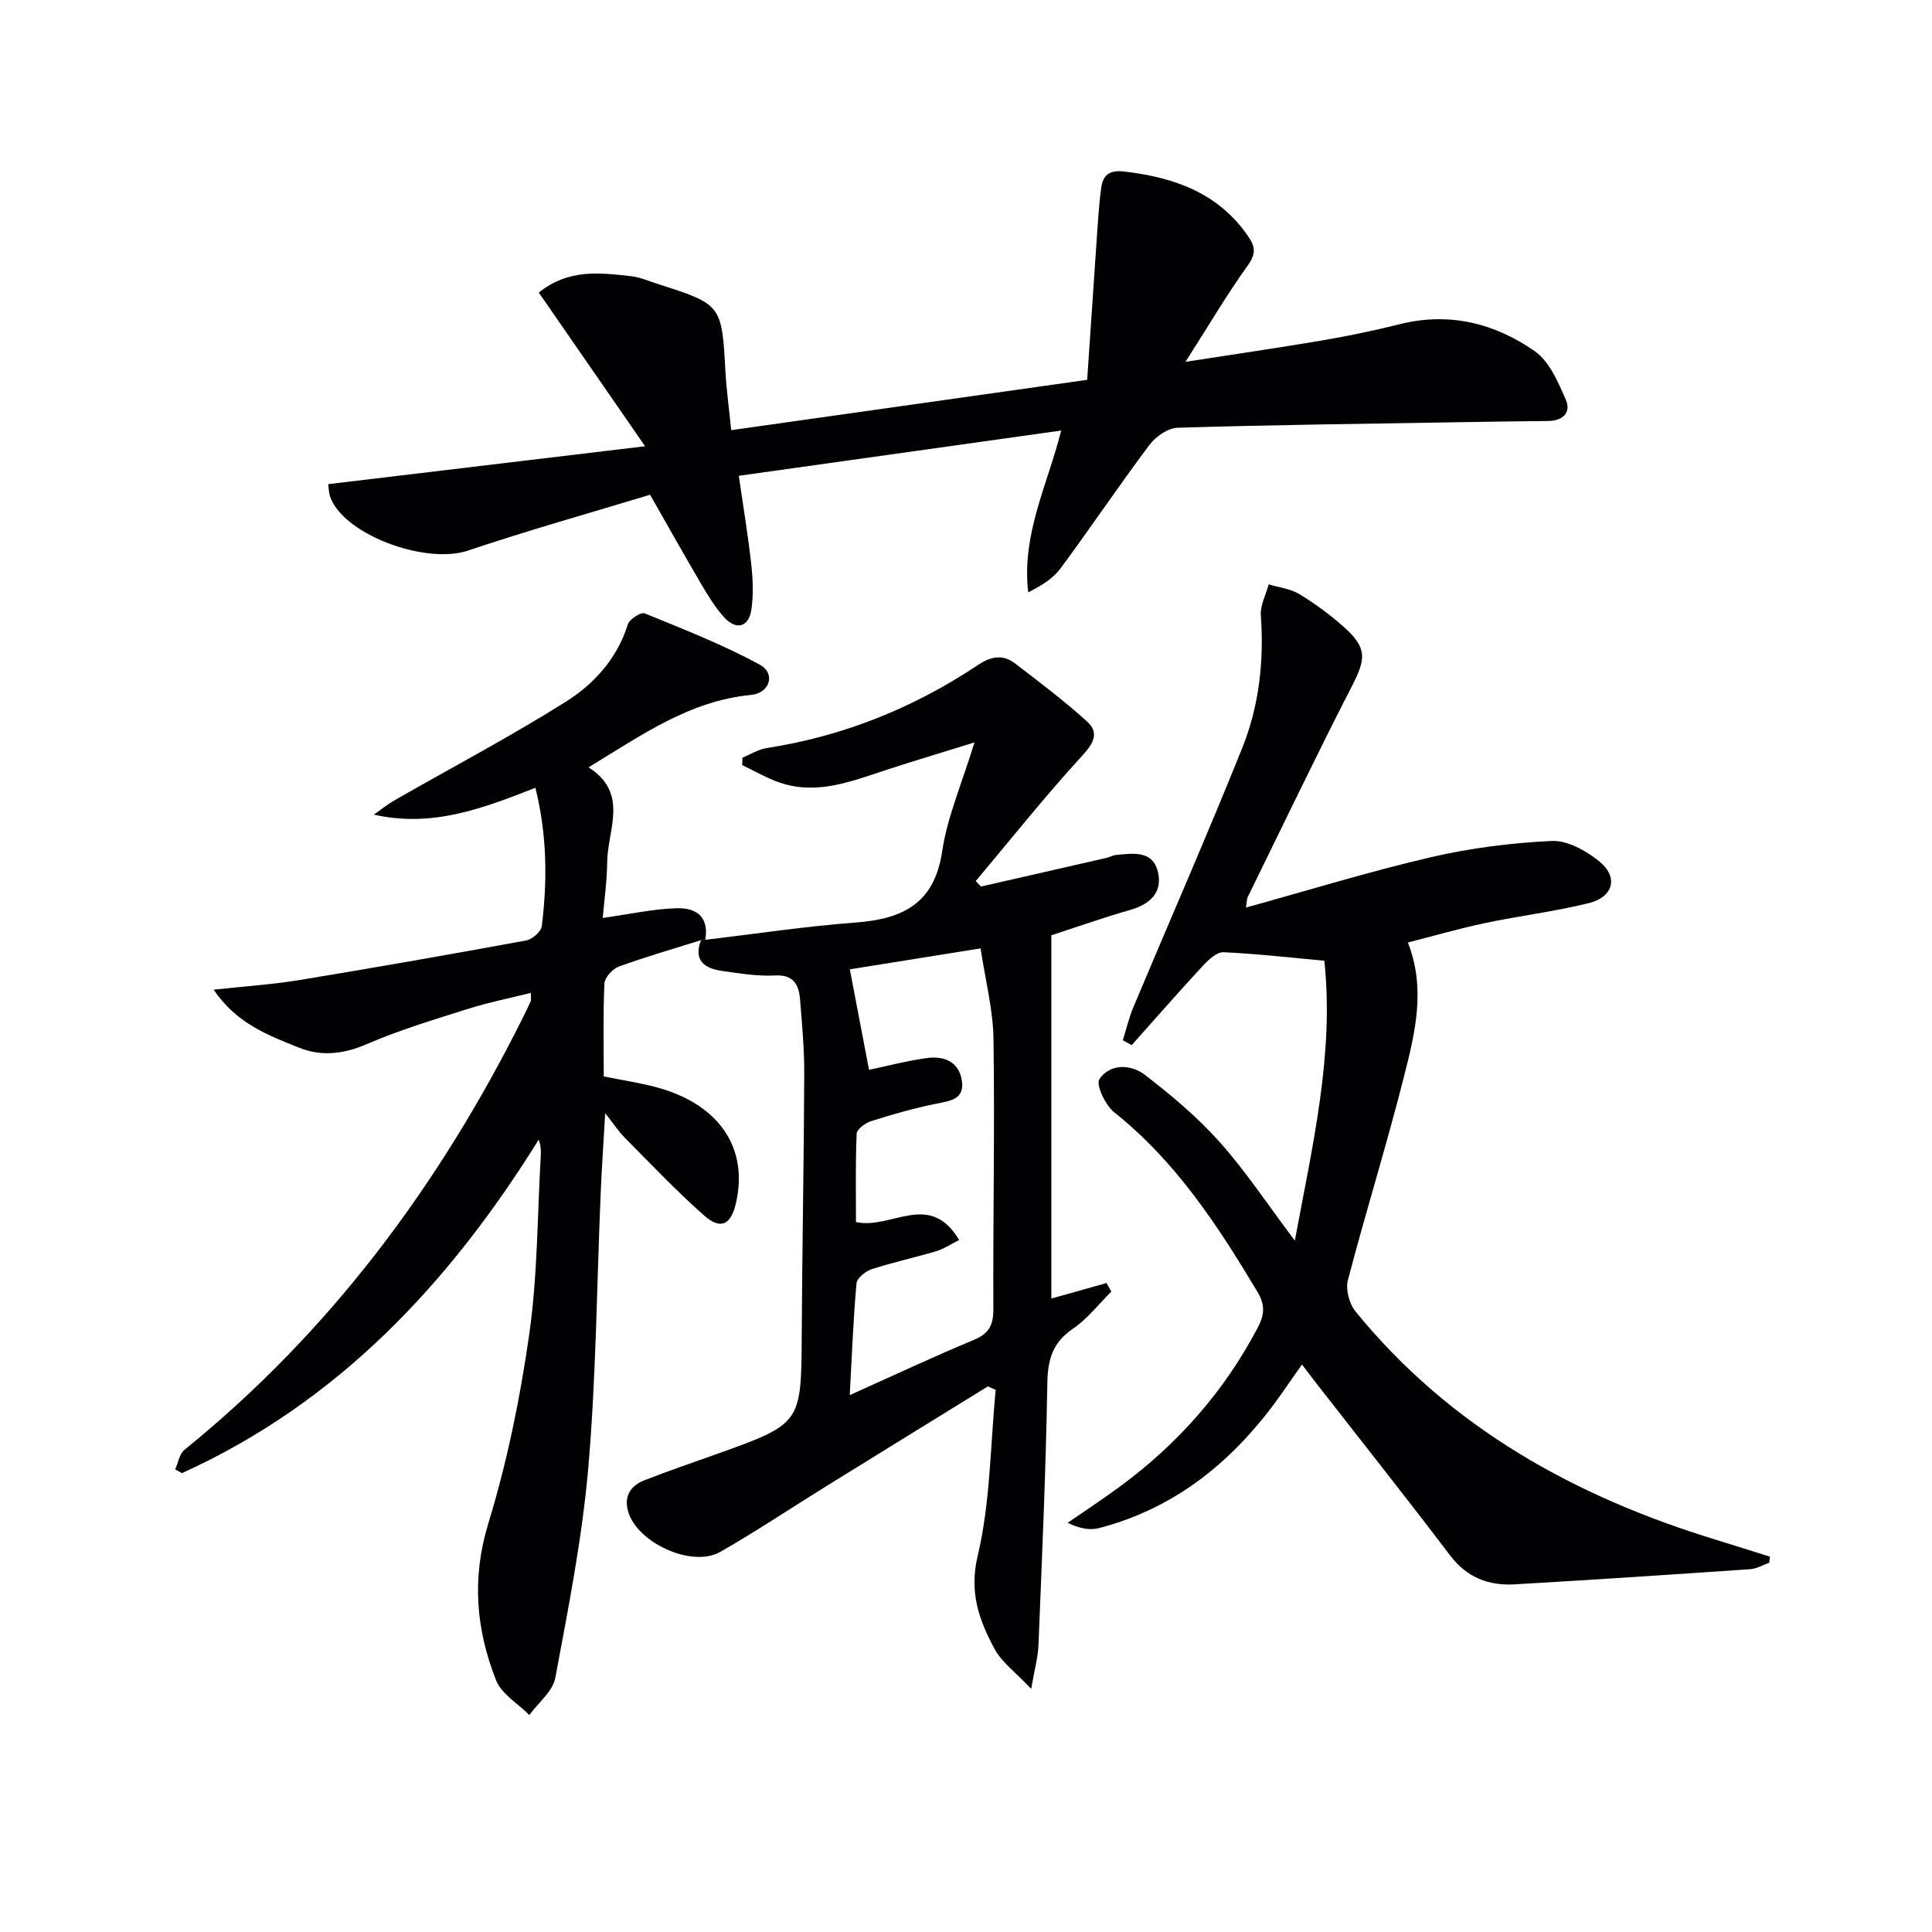
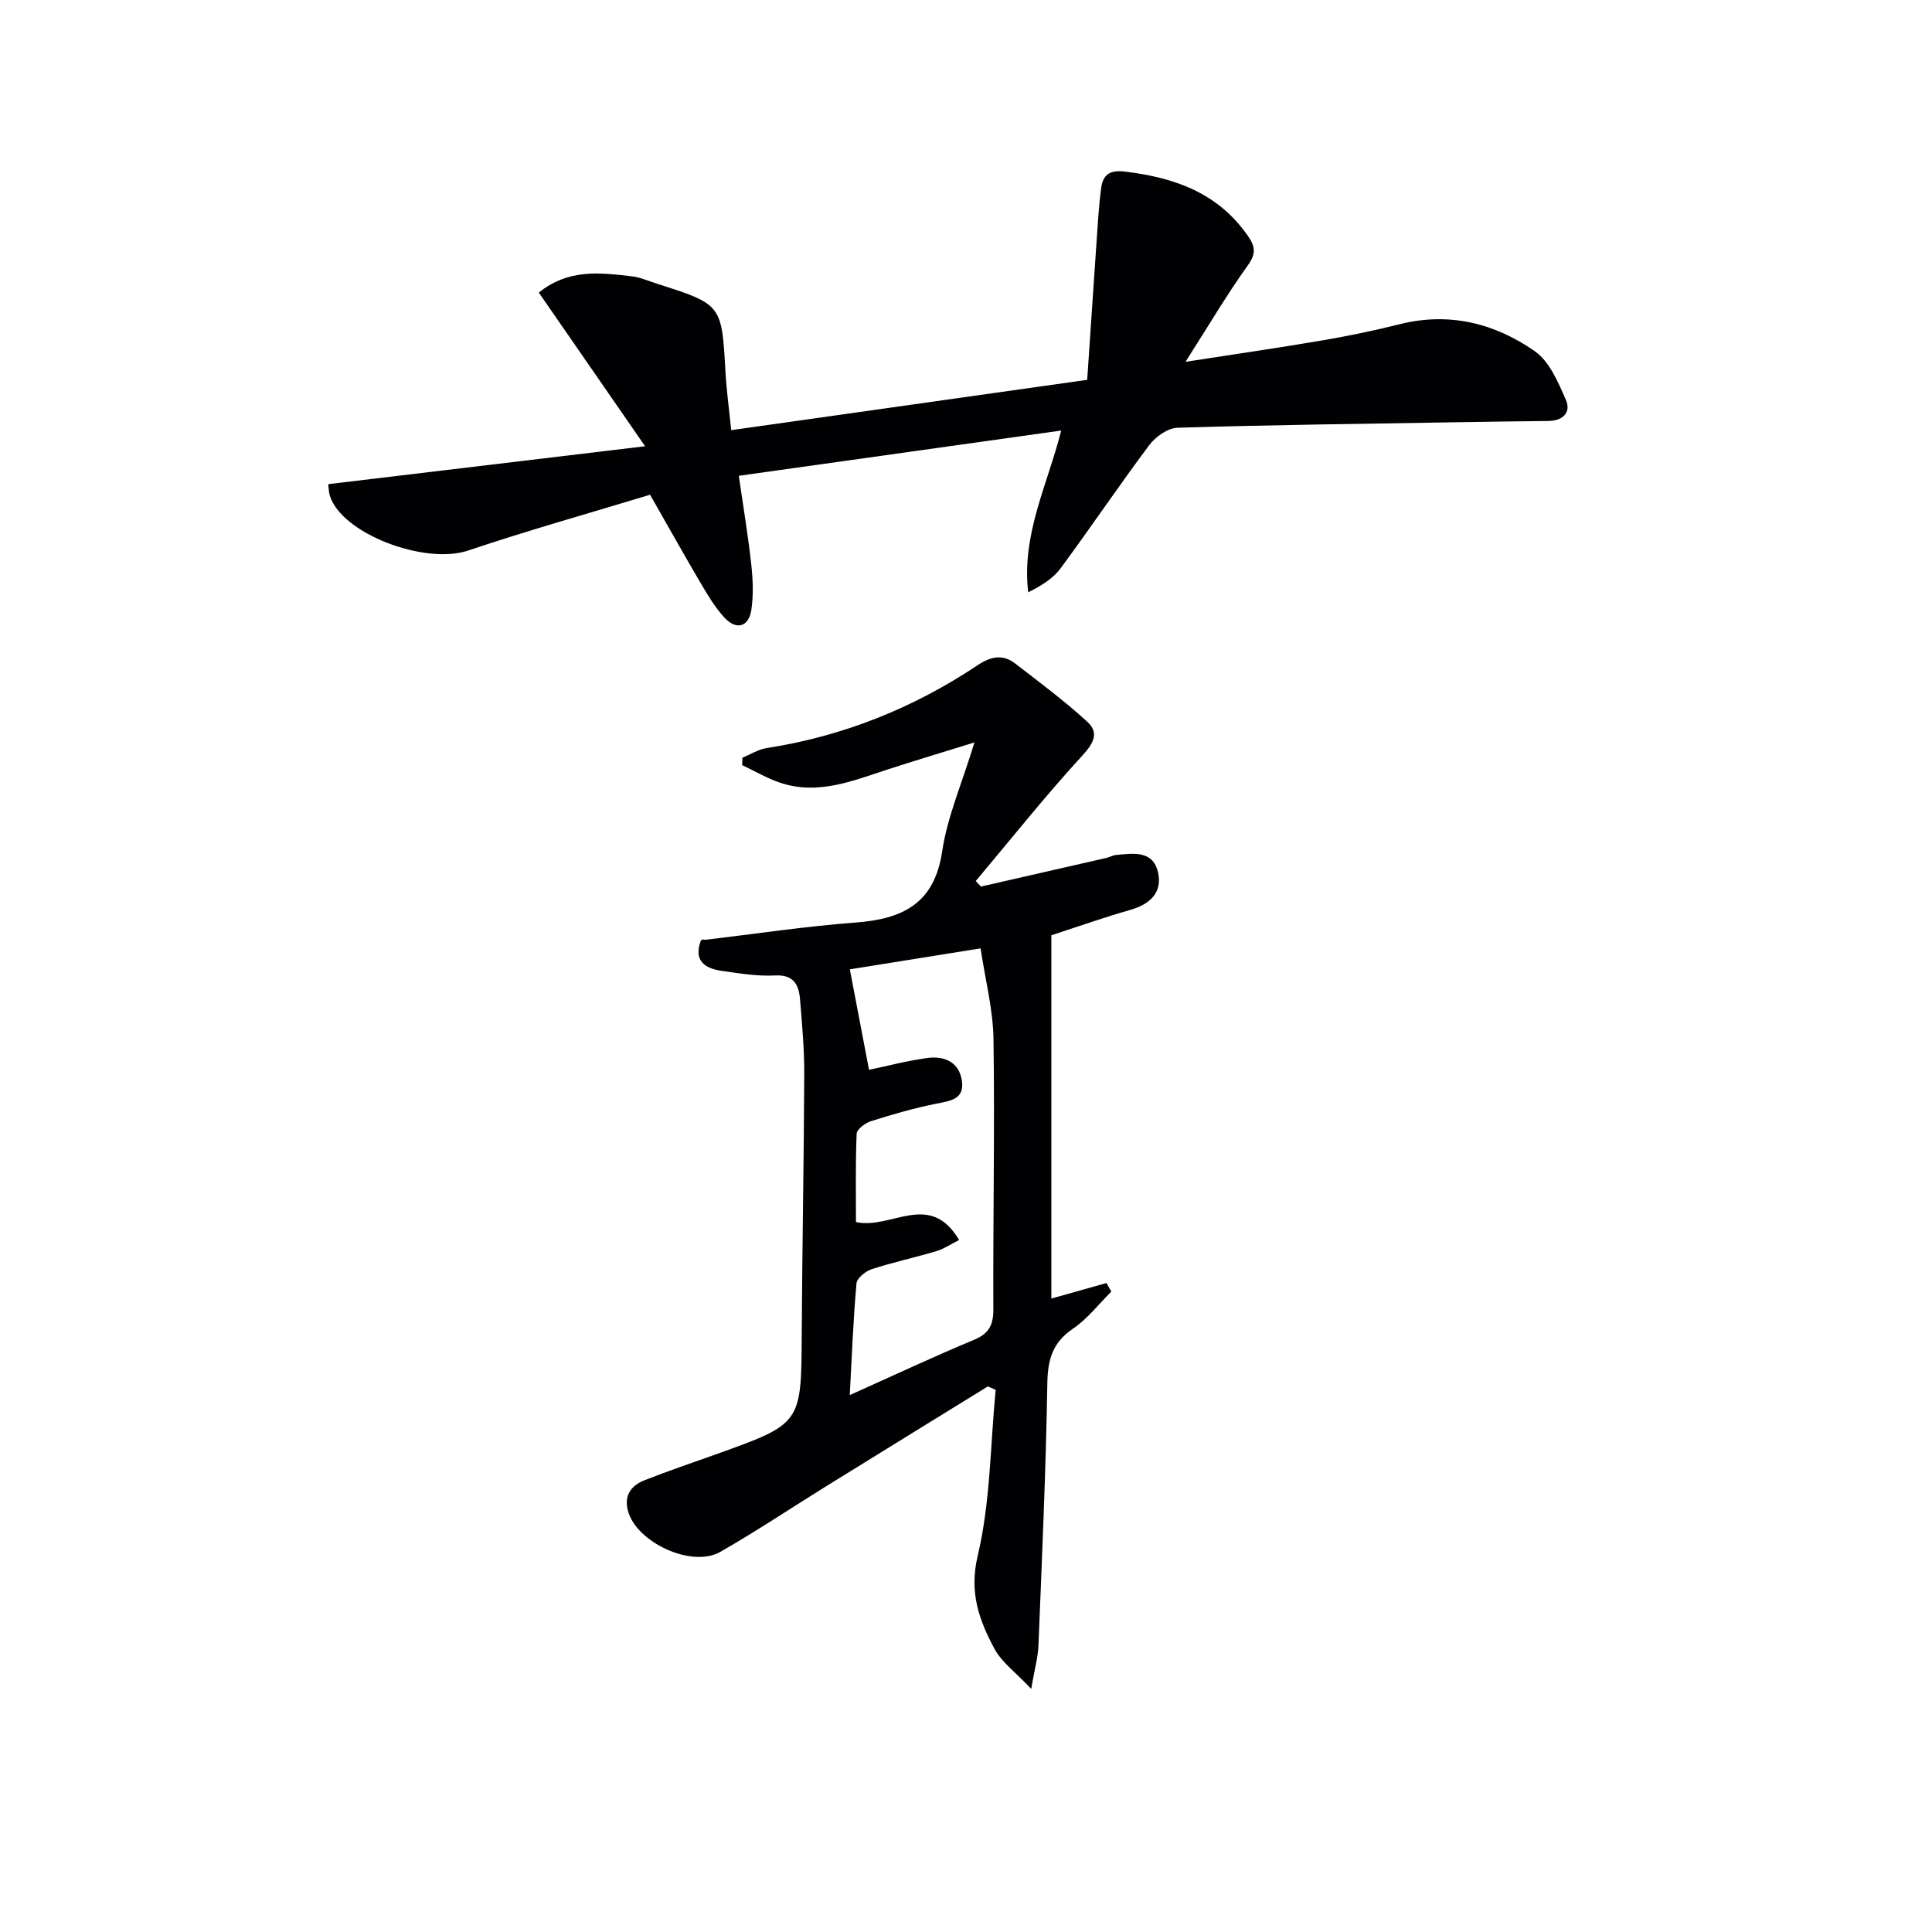
<svg xmlns="http://www.w3.org/2000/svg" enable-background="new 0 0 400 400" viewBox="0 0 400 400">
  <g fill="#010103">
    <path d="m146.02 194.58c10.38-1.23 20.73-2.8 31.13-3.58 9.71-.73 16.31-3.87 17.92-14.76 1.06-7.12 4.06-13.94 6.68-22.53-6.89 2.14-12.47 3.81-18 5.61-7.25 2.36-14.45 5.36-22.25 2.73-2.71-.91-5.23-2.41-7.84-3.64.02-.51.04-1.03.05-1.54 1.67-.68 3.29-1.72 5.02-1.99 15.86-2.46 30.4-8.3 43.7-17.17 2.69-1.8 5.17-2.32 7.72-.36 5.07 3.9 10.21 7.75 14.93 12.05 2.5 2.27 1.42 4.41-1 7.04-7.67 8.36-14.75 17.27-22.06 25.97.36.38.72.76 1.08 1.14 8.68-1.98 17.35-3.95 26.02-5.94.64-.15 1.25-.53 1.89-.59 3.51-.33 7.63-1.04 8.72 3.48 1.01 4.2-1.55 6.7-5.7 7.88-5.55 1.59-11.01 3.52-16.36 5.26v75.21c3.53-.99 7.47-2.1 11.41-3.21.34.59.67 1.18 1.01 1.77-2.62 2.59-4.93 5.64-7.93 7.67-4.22 2.85-5.23 6.36-5.32 11.27-.3 18.12-1.11 36.24-1.84 54.35-.1 2.42-.79 4.82-1.5 8.96-3.2-3.41-6.11-5.49-7.62-8.32-3.15-5.9-5.27-11.6-3.46-19.22 2.64-11.12 2.61-22.88 3.72-34.36-.54-.24-1.07-.48-1.61-.72-11.12 6.86-22.25 13.71-33.36 20.6-7.35 4.55-14.54 9.37-22.04 13.66-5.91 3.38-17.34-1.95-19.11-8.46-.87-3.2.63-5.26 3.37-6.35 4.93-1.95 9.96-3.64 14.95-5.43 17.63-6.31 17.55-6.31 17.65-24.8.1-17.97.45-35.95.52-53.92.02-5.14-.45-10.29-.87-15.42-.25-3.04-1.3-5.17-5.22-4.96-3.61.19-7.3-.43-10.91-.94s-6.01-2.12-4.37-6.37c0 0 .44-.12.44-.12zm52.56 62.15c-1.85.93-3.21 1.86-4.72 2.31-4.44 1.32-8.98 2.3-13.38 3.73-1.28.42-3.05 1.84-3.15 2.93-.67 7.39-.94 14.81-1.4 23.14 9.09-4.07 17.32-7.95 25.7-11.43 3.15-1.31 4.05-3.09 4.03-6.38-.08-18.64.31-37.29.03-55.93-.09-6.12-1.7-12.22-2.67-18.75-10.15 1.63-19.07 3.05-27.07 4.34 1.39 7.27 2.65 13.86 3.97 20.8 3.77-.78 7.91-1.89 12.13-2.45 3.43-.45 6.5.81 7.09 4.66.61 3.97-2.46 4.23-5.42 4.83-4.53.92-8.99 2.2-13.4 3.6-1.19.38-2.92 1.67-2.96 2.61-.26 6.22-.14 12.45-.14 18.28 7.39 1.59 15.23-6.59 21.36 3.71z" />
-     <path d="m146.02 194.58-.41-.06s-.44.12-.44.12c-5.7 1.79-11.44 3.44-17.05 5.48-1.3.47-2.92 2.26-2.98 3.52-.3 6.3-.14 12.62-.14 19.23 3.78.76 7.37 1.29 10.85 2.22 13.05 3.49 19.23 12.63 16.48 24.16-1.05 4.4-3.17 5.42-6.63 2.34-5.69-5.05-10.95-10.59-16.31-16-1.35-1.36-2.42-3.01-4.09-5.12-.34 6.01-.71 11.24-.93 16.47-.81 18.94-.94 37.94-2.56 56.81-1.26 14.64-4.14 29.16-6.84 43.63-.52 2.8-3.52 5.15-5.38 7.7-2.36-2.39-5.78-4.36-6.9-7.23-4.13-10.51-5.06-21.08-1.59-32.44 3.91-12.78 6.61-26.04 8.49-39.28 1.72-12.14 1.66-24.53 2.37-36.82.06-1.07.01-2.14-.42-3.37-18.53 29.8-41.58 54.41-73.87 69.06-.47-.26-.93-.53-1.4-.79.62-1.37.88-3.19 1.92-4.04 30.15-24.42 52.71-54.77 69.97-89.28.59-1.19 1.18-2.38 1.72-3.6.12-.27.02-.64.02-1.72-4.36 1.09-8.65 1.93-12.79 3.24-7.12 2.25-14.32 4.4-21.16 7.36-4.79 2.07-9.37 2.6-13.98.76-6.35-2.54-12.96-4.97-17.74-12.03 6.59-.72 12.16-1.07 17.64-1.97 15.72-2.59 31.41-5.34 47.08-8.22 1.25-.23 3.07-1.82 3.22-2.95 1.17-9.43 1.11-18.84-1.32-28.66-10.81 4.24-21.3 8.3-33.45 5.56 1.43-1 2.79-2.11 4.29-2.97 11.81-6.77 23.87-13.13 35.39-20.36 5.88-3.69 10.69-8.95 12.9-16.05.34-1.08 2.72-2.61 3.49-2.29 8.06 3.29 16.22 6.48 23.84 10.63 3.34 1.82 2.09 5.89-1.83 6.26-12.65 1.21-22.55 8.24-33.62 14.99 8.44 5.39 3.92 12.89 3.85 19.65-.04 3.96-.61 7.91-.92 11.53 5.36-.75 10.29-1.85 15.25-2.01 4.8-.14 6.69 2.36 5.98 6.54z" />
-     <path d="m257.96 187.9c13.11-3.62 25.61-7.48 38.31-10.43 8.17-1.9 16.63-2.96 25.01-3.36 3.2-.15 7.02 1.98 9.72 4.13 4.14 3.29 3.12 7.47-2.09 8.75-7.06 1.74-14.33 2.62-21.45 4.12-5.31 1.12-10.54 2.64-15.97 4.02 3.77 9.64 1.46 18.79-.8 27.72-3.57 14.15-7.94 28.1-11.63 42.22-.5 1.92.3 4.88 1.59 6.46 19.62 24.08 45.5 38.37 74.74 47.3 3.69 1.13 7.37 2.31 11.05 3.46-.04.42-.08.83-.13 1.25-1.3.46-2.59 1.25-3.91 1.34-16.24 1.12-32.48 2.19-48.73 3.14-5.4.32-9.93-1.36-13.43-5.97-9.14-12.05-18.55-23.9-27.85-35.83-.81-1.04-1.59-2.09-2.83-3.72-1.58 2.26-2.94 4.22-4.31 6.16-9.49 13.44-21.5 23.5-37.73 27.72-1.92.5-4.09.07-6.47-1.1 3.62-2.5 7.3-4.91 10.84-7.52 11.98-8.82 21.59-19.7 28.53-32.92 1.37-2.6 1.55-4.63-.04-7.31-8.23-13.77-16.92-27.08-29.71-37.25-1.83-1.46-3.83-5.74-3.05-6.87 2.21-3.22 6.49-3.11 9.36-.91 5.5 4.22 10.91 8.76 15.51 13.91 5.4 6.05 9.9 12.89 15.59 20.45 3.73-20.02 8.16-38.78 6.11-57.95-7.41-.68-14.13-1.46-20.87-1.76-1.37-.06-3.07 1.51-4.2 2.72-5.03 5.43-9.9 11-14.82 16.52-.61-.34-1.22-.68-1.83-1.02.72-2.3 1.27-4.68 2.2-6.89 7.51-17.89 15.32-35.67 22.54-53.67 3.48-8.68 4.51-17.94 3.83-27.37-.15-2.1 1.05-4.3 1.63-6.46 2.14.65 4.51.91 6.36 2.03 3.25 1.98 6.37 4.28 9.21 6.81 4.82 4.3 4.59 6.53 1.69 12.18-7.42 14.45-14.43 29.11-21.59 43.7-.22.44-.18.99-.38 2.2z" />
+     <path d="m146.02 194.58-.41-.06s-.44.12-.44.12z" />
    <path d="m151.39 89.06c24.56-3.47 48.68-6.88 73.7-10.42.64-9.52 1.27-18.92 1.92-28.32.27-3.81.47-7.63.98-11.41.35-2.59 1.63-3.77 4.78-3.4 10.31 1.22 19.4 4.37 25.62 13.37 1.52 2.2 1.68 3.65-.04 6.06-4.33 6.03-8.11 12.46-12.9 19.97 10.25-1.59 19.32-2.9 28.35-4.44 5.4-.92 10.78-2.04 16.09-3.37 10.22-2.54 19.61-.15 27.88 5.62 3.03 2.12 4.83 6.41 6.42 10.04 1.15 2.62-.59 4.37-3.62 4.4-6.29.06-12.58.16-18.87.26-19.3.32-38.61.55-57.91 1.14-2.02.06-4.55 1.86-5.85 3.6-6.28 8.38-12.13 17.09-18.36 25.51-1.57 2.12-3.98 3.61-6.7 4.96-1.41-11.98 4-22.27 6.83-33.49-22.3 3.13-44.4 6.23-66.75 9.37.96 6.64 1.94 12.47 2.58 18.34.34 3.11.48 6.33.02 9.4-.54 3.57-3.1 4.29-5.57 1.62-1.9-2.05-3.38-4.52-4.81-6.95-3.37-5.71-6.6-11.5-10.59-18.49-12.45 3.78-25.18 7.35-37.69 11.56-8.95 3.01-26.27-3.52-28.63-11.43-.19-.62-.18-1.3-.32-2.32 21.4-2.56 42.7-5.11 65.61-7.85-7.91-11.43-14.92-21.57-22.01-31.82 6.23-4.99 12.74-4.09 19.16-3.38 1.78.2 3.49.96 5.22 1.52 13.54 4.32 13.5 4.32 14.27 18.31.22 3.8.74 7.58 1.19 12.04z" />
  </g>
</svg>